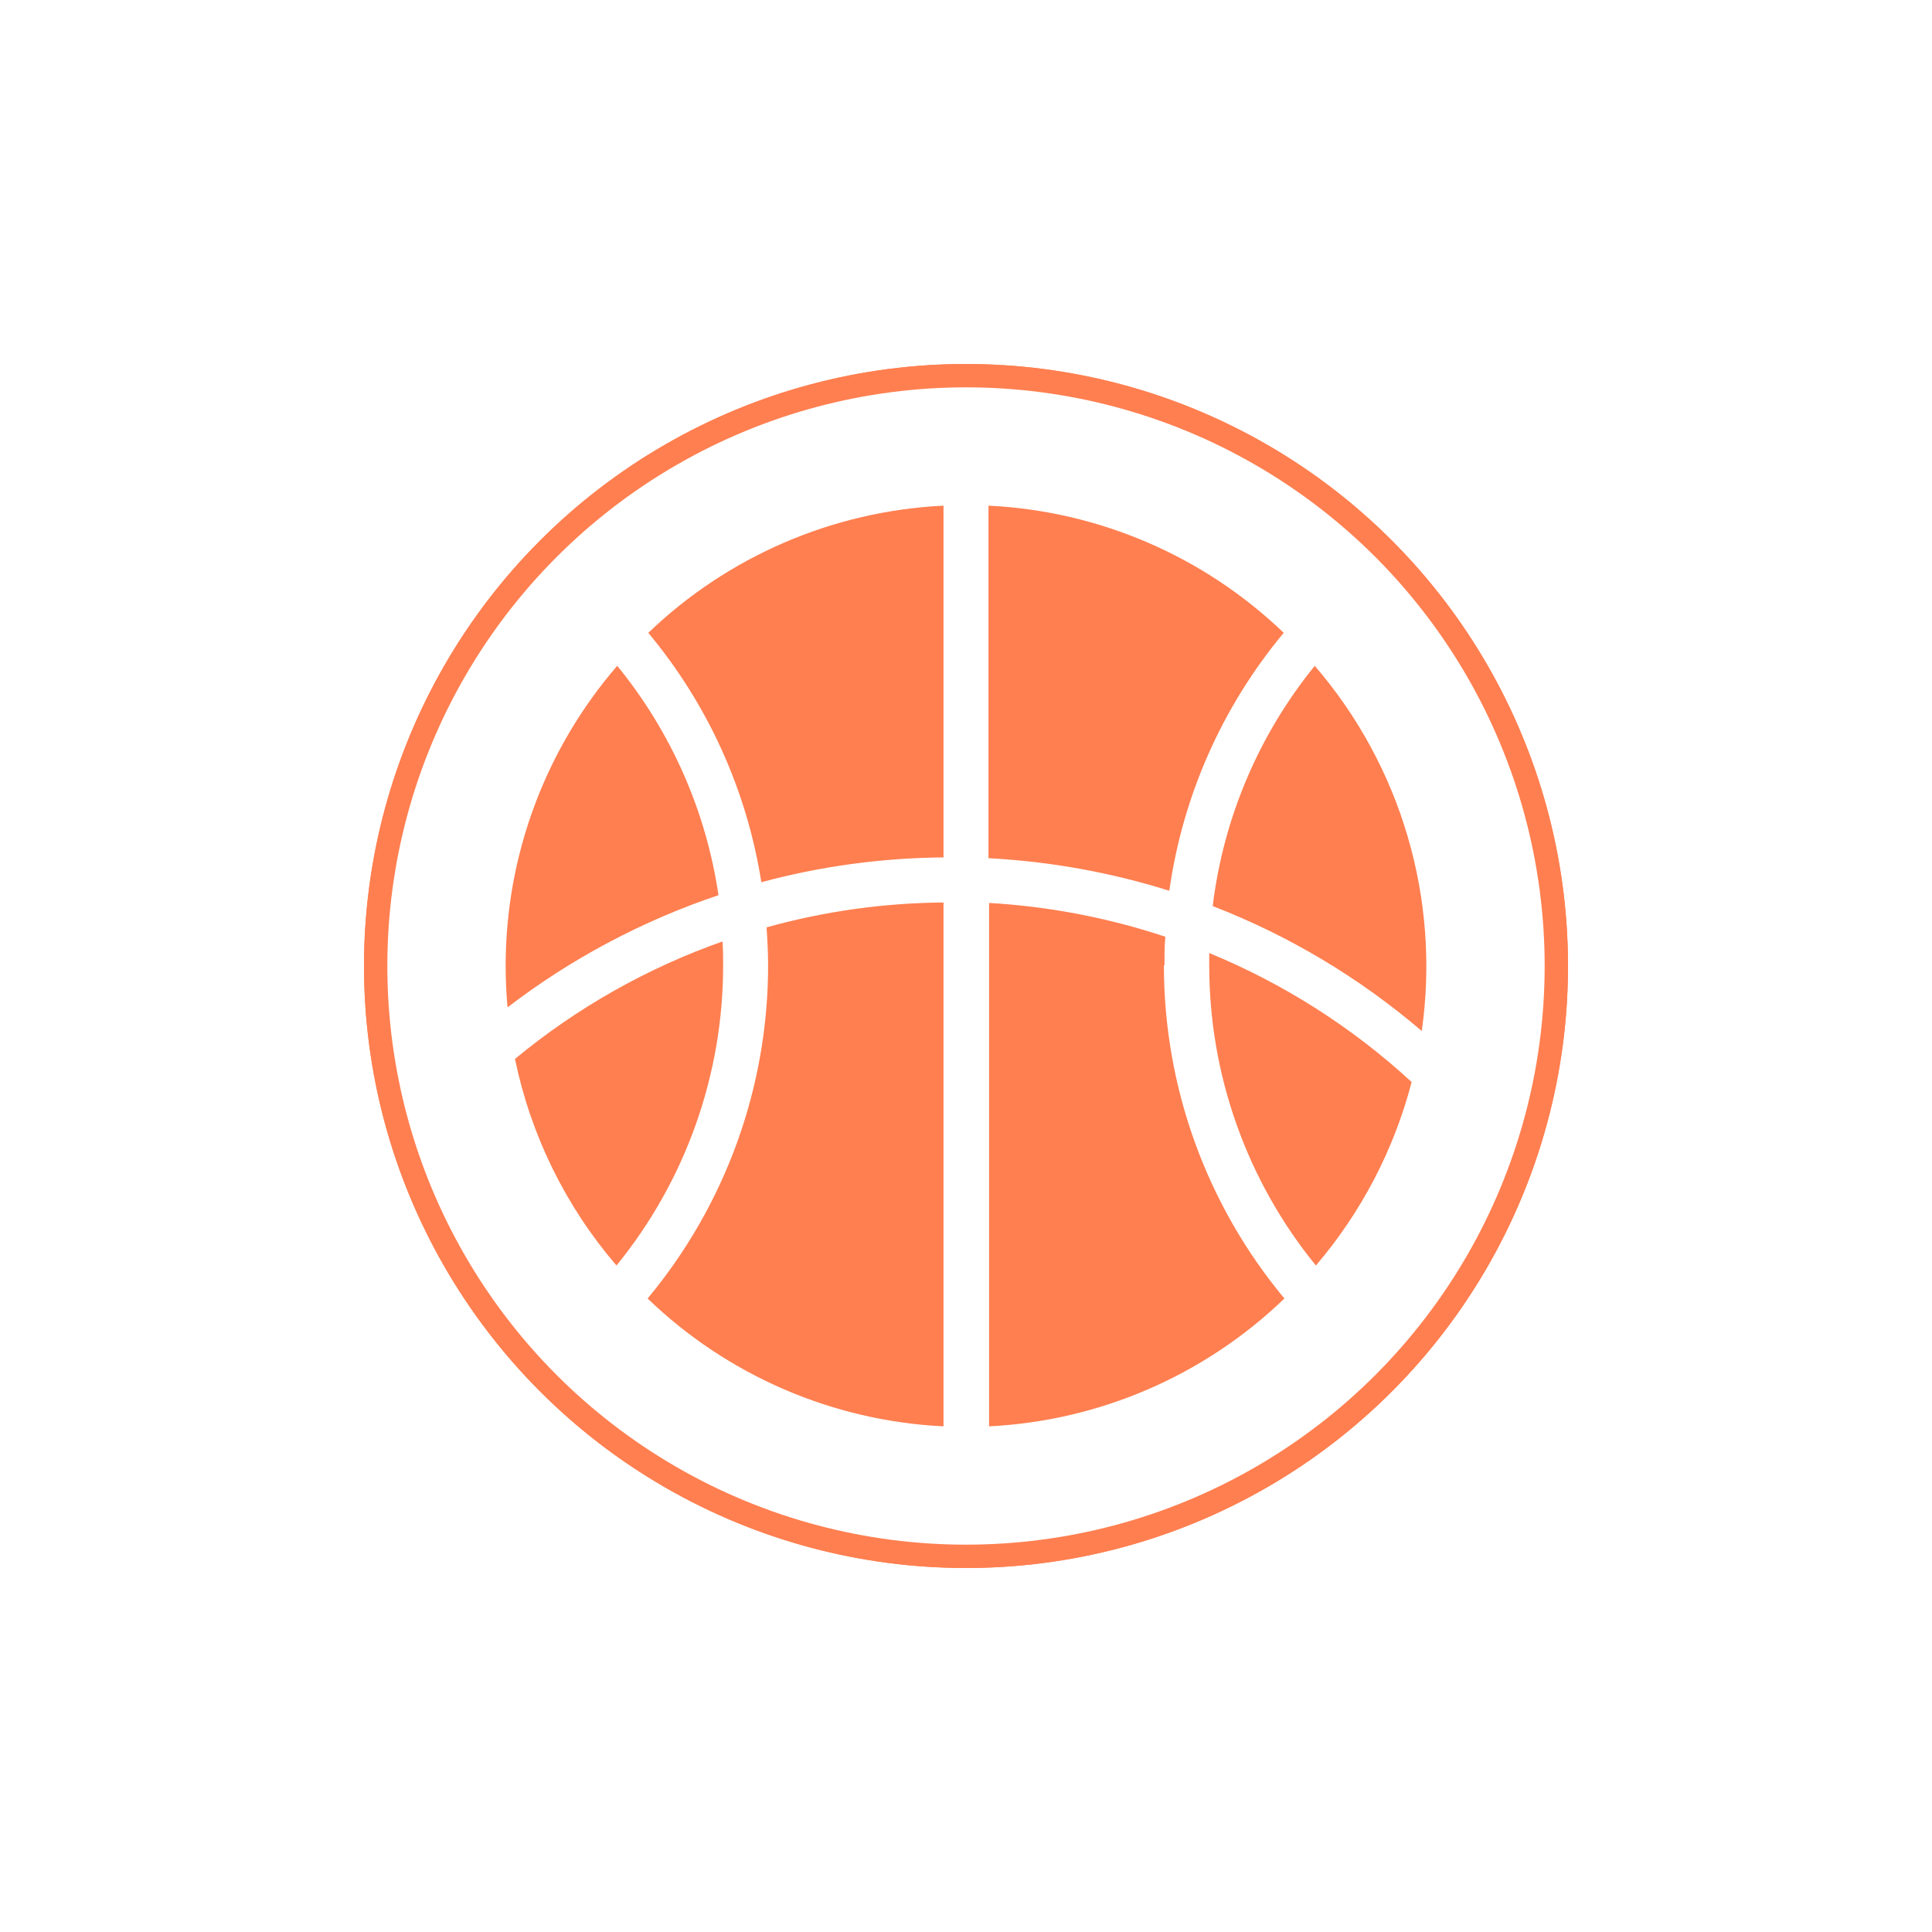
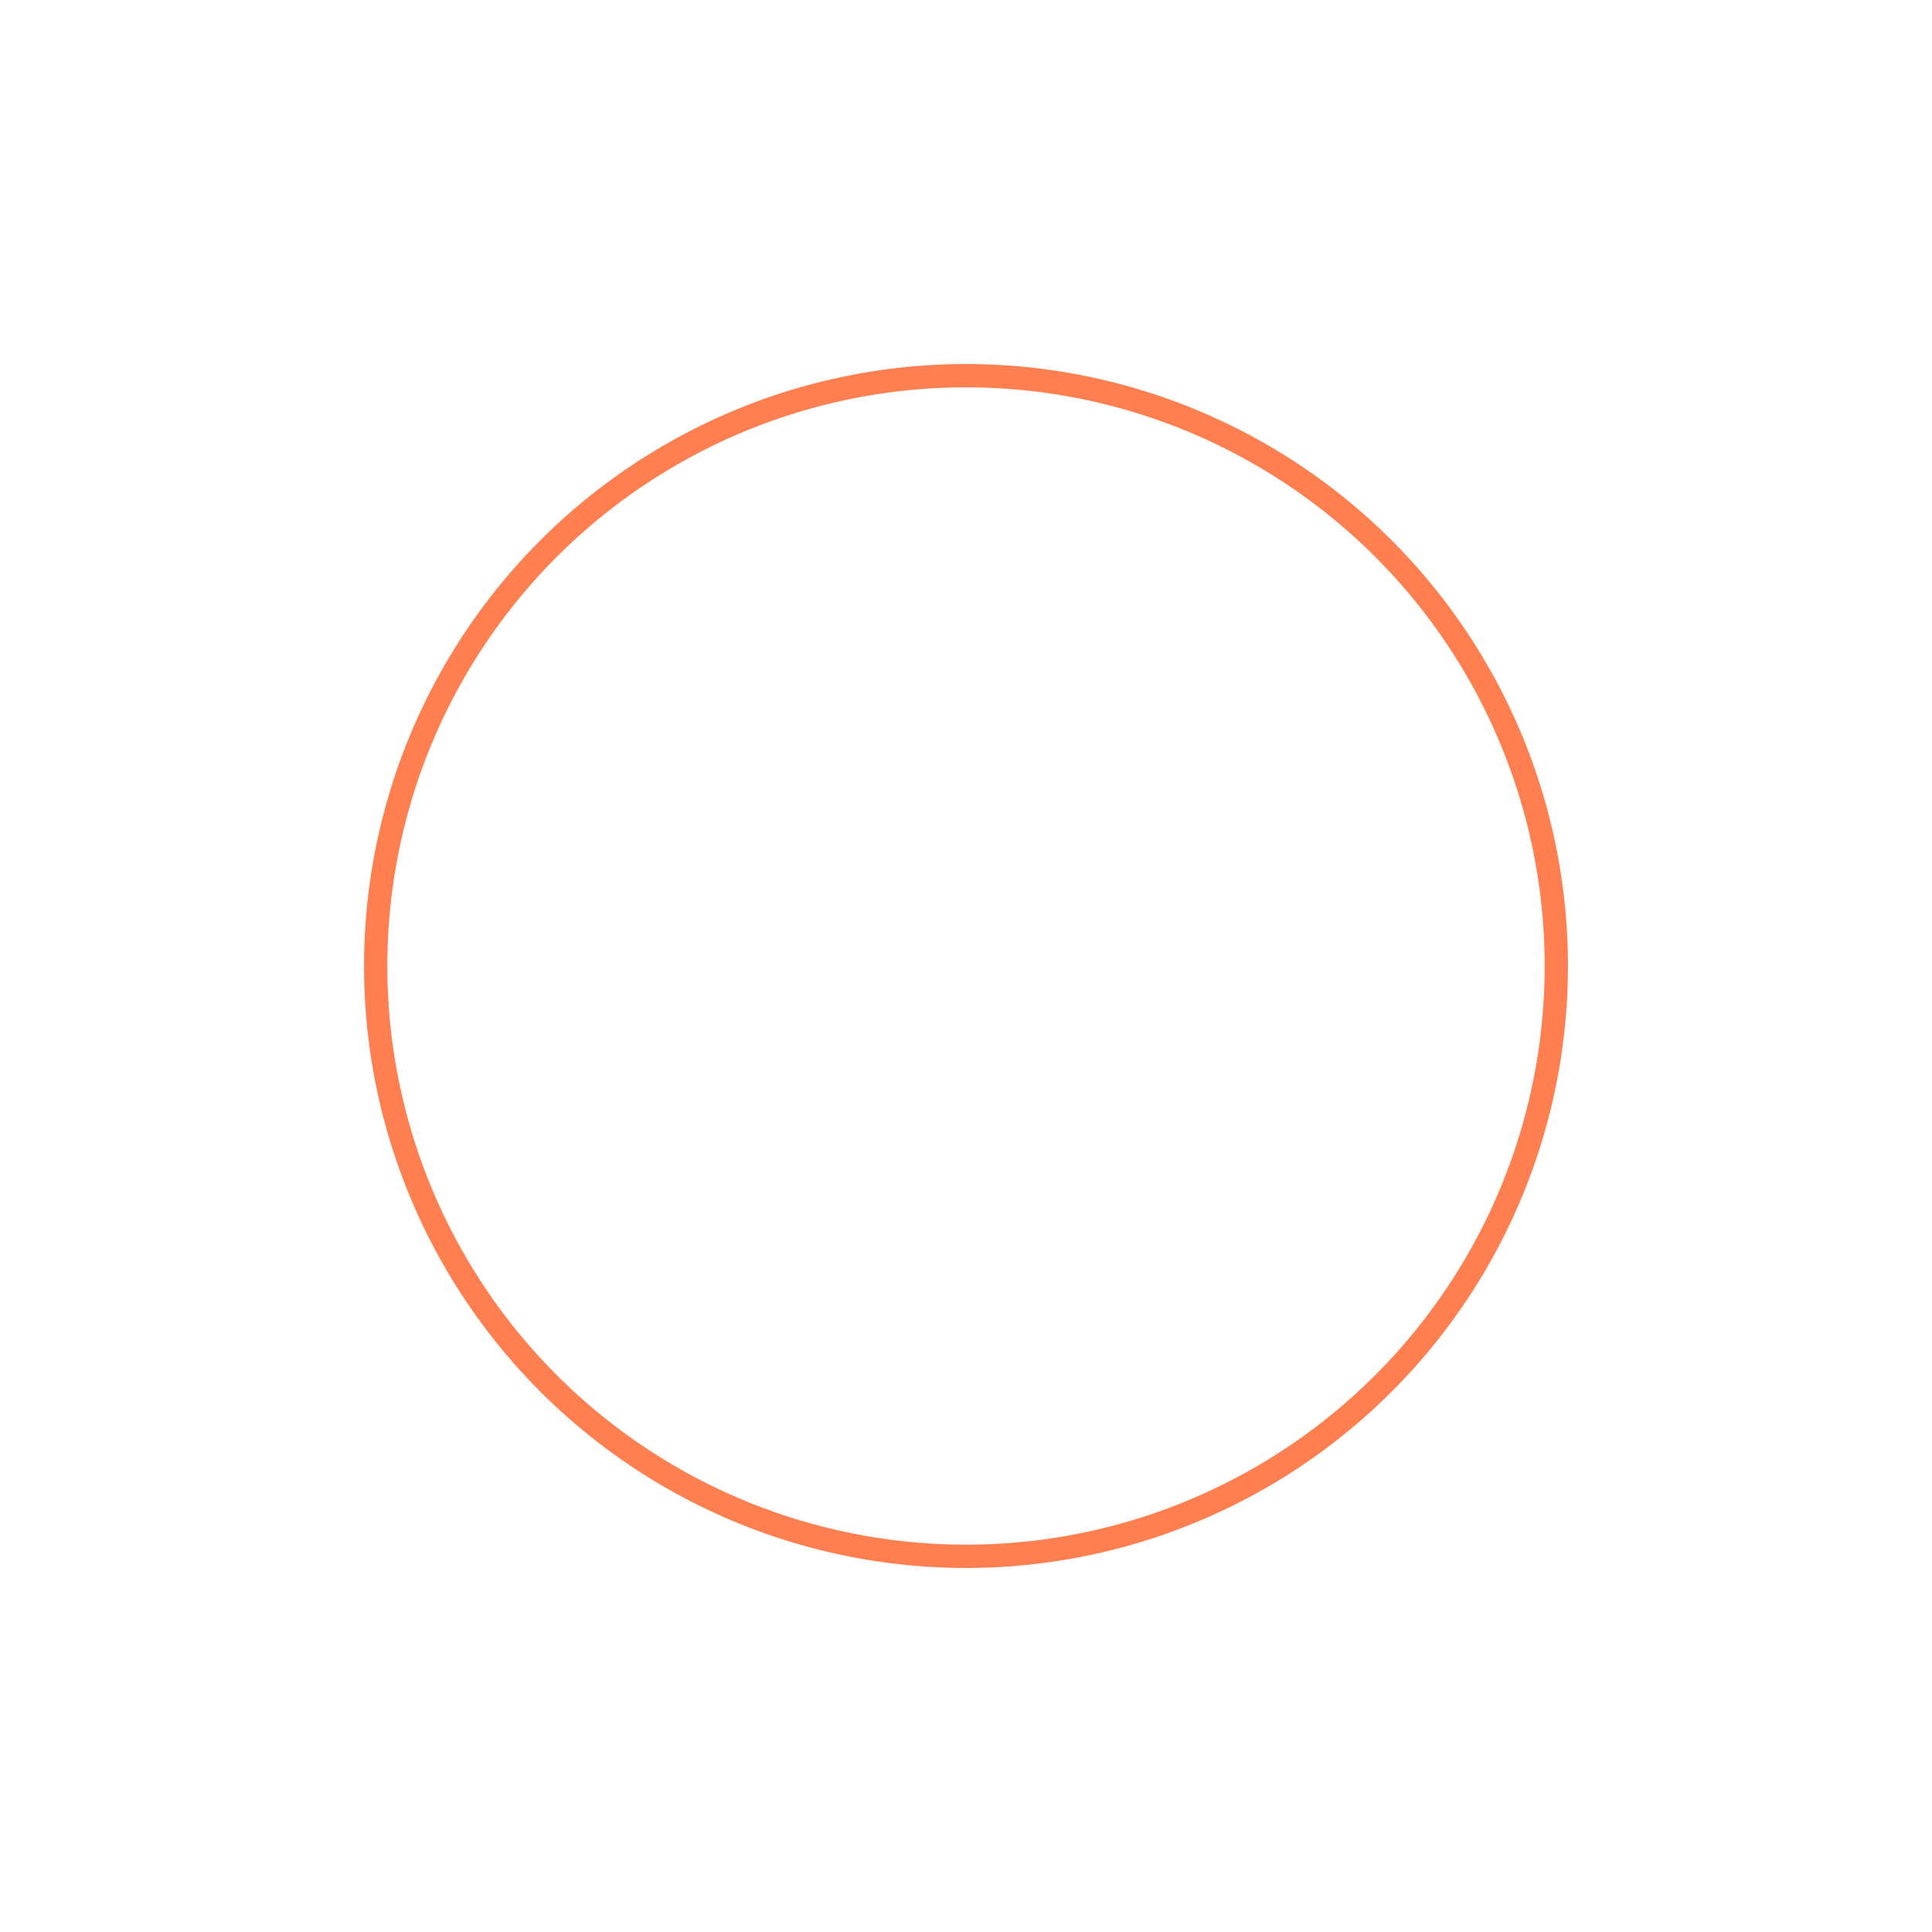
<svg xmlns="http://www.w3.org/2000/svg" width="69" height="69" viewBox="0 0 69 69" fill="none">
  <g filter="url(#filter0_f_54_2019)">
-     <circle cx="34.5" cy="34.5" r="21.5" fill="#FF7F50" />
-   </g>
+     </g>
  <circle cx="34.5" cy="34.5" r="21.083" fill="white" stroke="#FF7F50" stroke-width="0.833" />
-   <path d="M33.697 50.941C29.739 50.748 25.984 49.127 23.129 46.375C25.91 43.035 27.434 38.825 27.432 34.476C27.432 34.022 27.408 33.571 27.377 33.12C29.435 32.547 31.561 32.248 33.697 32.232L33.697 50.941ZM22.017 45.197C24.484 42.169 25.829 38.383 25.826 34.476C25.826 34.191 25.826 33.904 25.802 33.624C23.105 34.576 20.596 35.995 18.392 37.819C18.957 40.546 20.203 43.085 22.017 45.197L22.017 45.197ZM45.847 22.601C42.995 19.863 39.251 18.25 35.303 18.059V30.65C37.496 30.765 39.665 31.155 41.761 31.813C42.24 28.421 43.655 25.232 45.847 22.601ZM43.312 32.36C46.034 33.414 48.558 34.923 50.777 36.822C51.445 32.126 50.051 27.371 46.956 23.78C44.957 26.239 43.694 29.213 43.311 32.36L43.312 32.36ZM43.187 34.037V34.476C43.184 38.383 44.529 42.17 46.996 45.197C48.617 43.3 49.786 41.059 50.416 38.644C48.297 36.692 45.849 35.133 43.187 34.037ZM25.66 31.971C25.217 28.963 23.966 26.133 22.044 23.779C19.472 26.757 18.057 30.563 18.059 34.5C18.059 35 18.083 35.49 18.126 35.977C20.4 34.235 22.947 32.882 25.66 31.971ZM41.588 34.476C41.588 34.134 41.588 33.796 41.619 33.455C39.582 32.778 37.467 32.372 35.324 32.248V50.941C39.275 50.744 43.021 49.122 45.872 46.375C43.09 43.035 41.567 38.825 41.568 34.476L41.588 34.476ZM27.191 31.508C29.314 30.936 31.499 30.639 33.697 30.622V18.059C29.75 18.251 26.005 19.863 23.153 22.602C25.279 25.149 26.674 28.228 27.191 31.508Z" fill="#FF7F50" />
  <defs>
    <filter id="filter0_f_54_2019" x="0.5" y="0.5" width="68" height="68" filterUnits="userSpaceOnUse" color-interpolation-filters="sRGB">
      <feFlood flood-opacity="0" result="BackgroundImageFix" />
      <feBlend mode="normal" in="SourceGraphic" in2="BackgroundImageFix" result="shape" />
      <feGaussianBlur stdDeviation="6.25" result="effect1_foregroundBlur_54_2019" />
    </filter>
  </defs>
</svg>